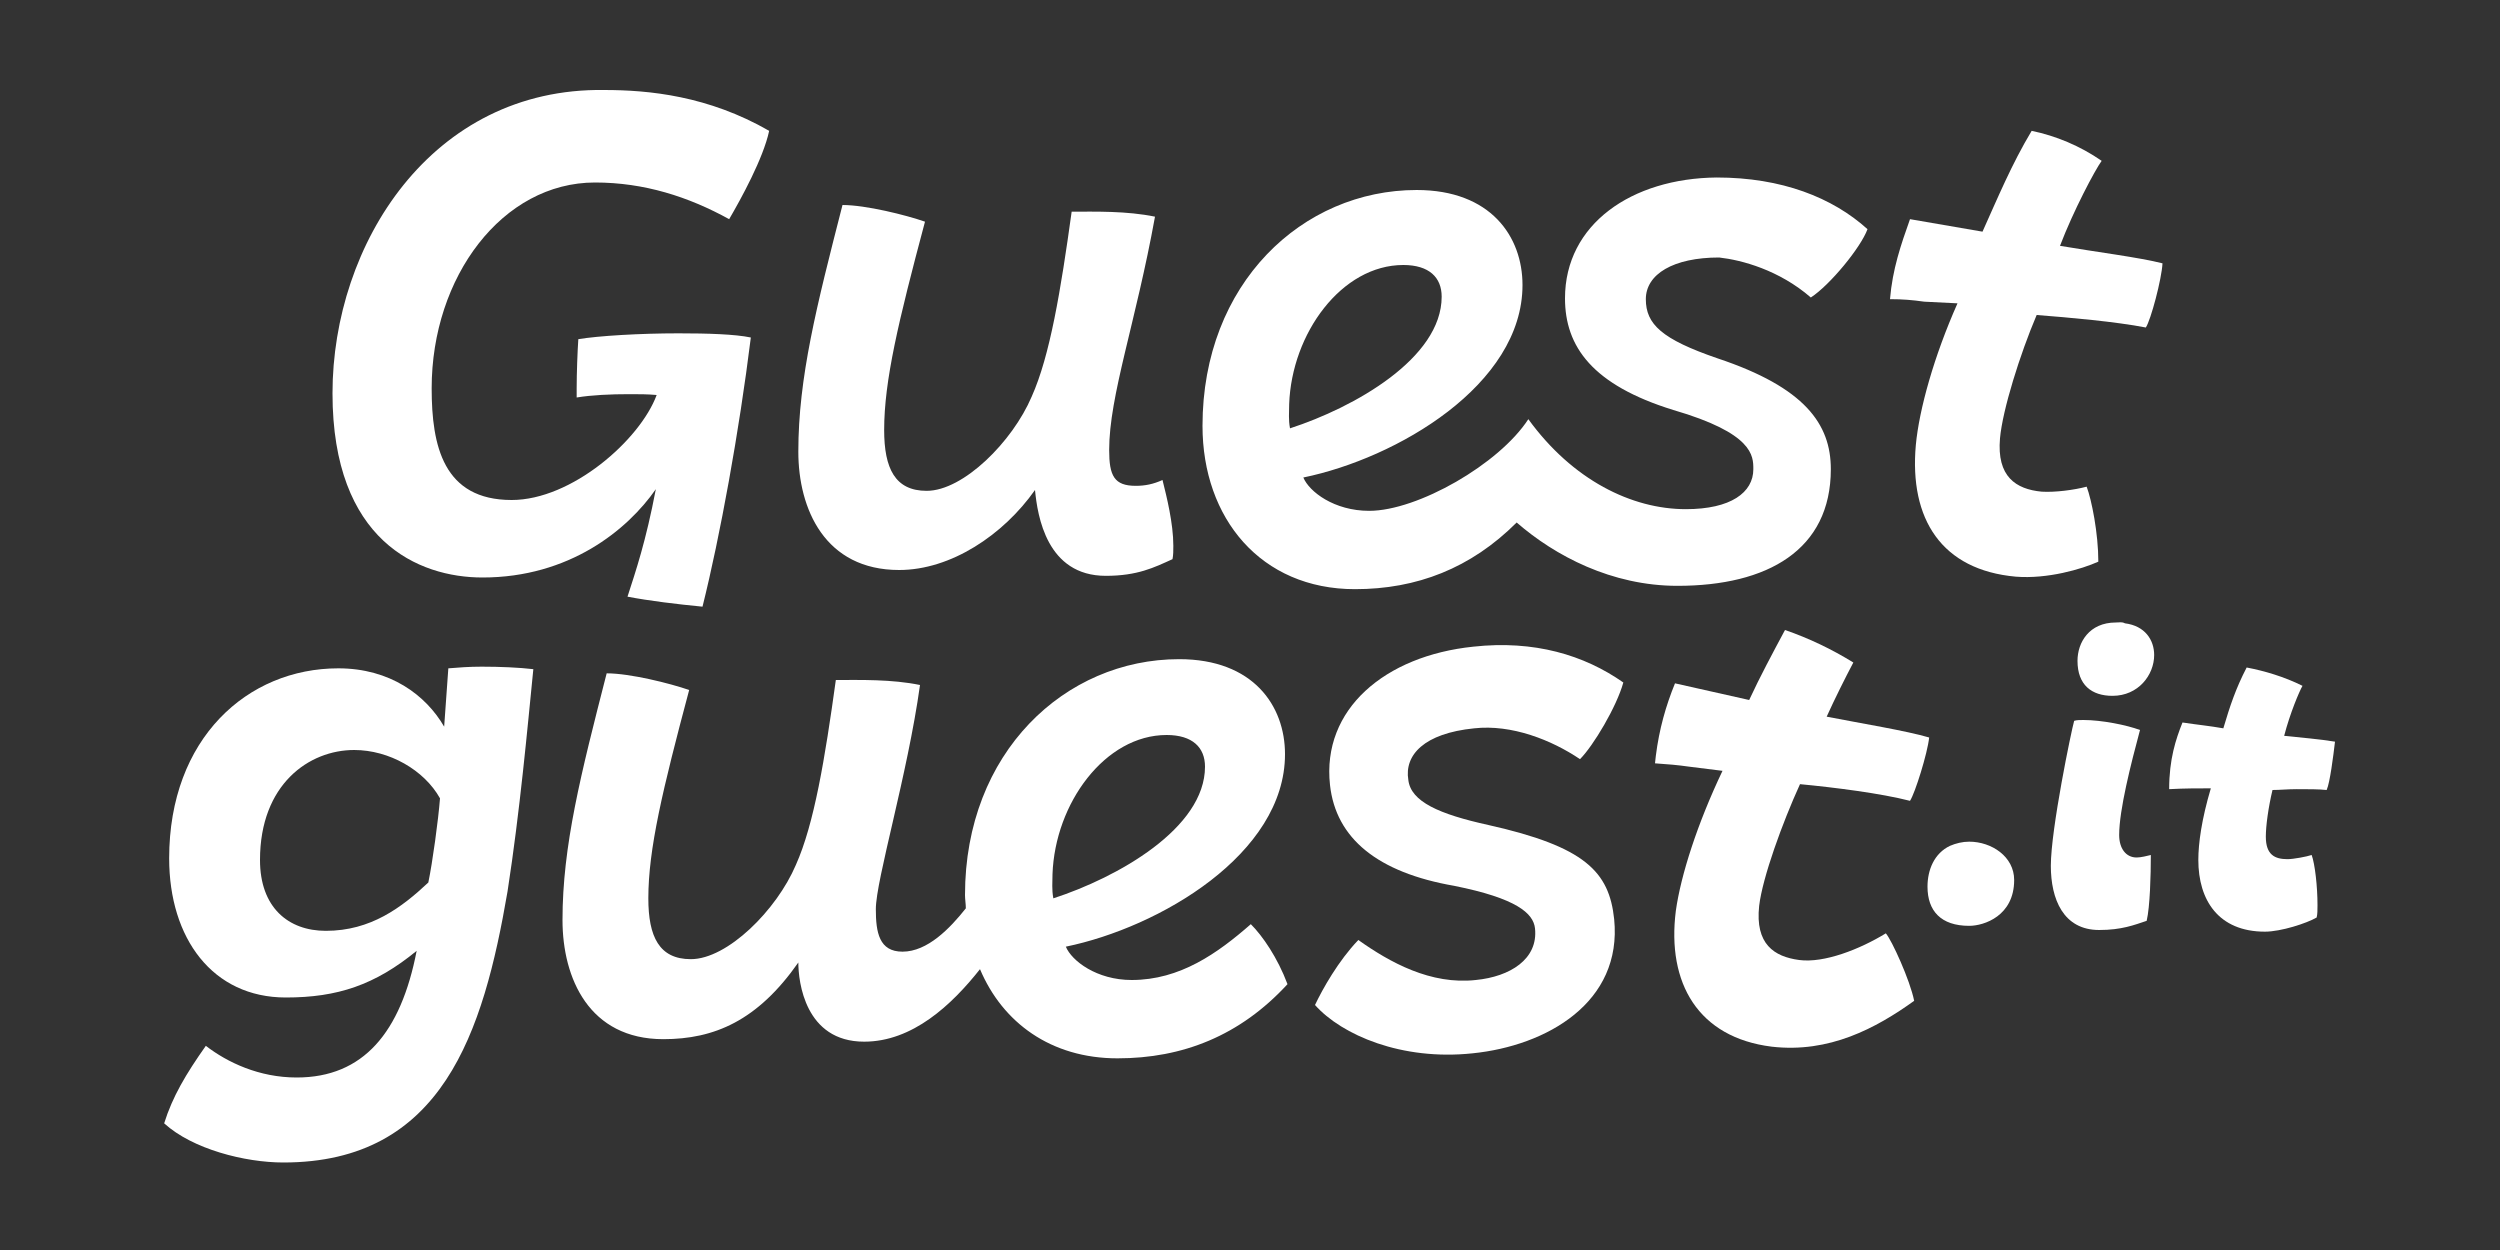
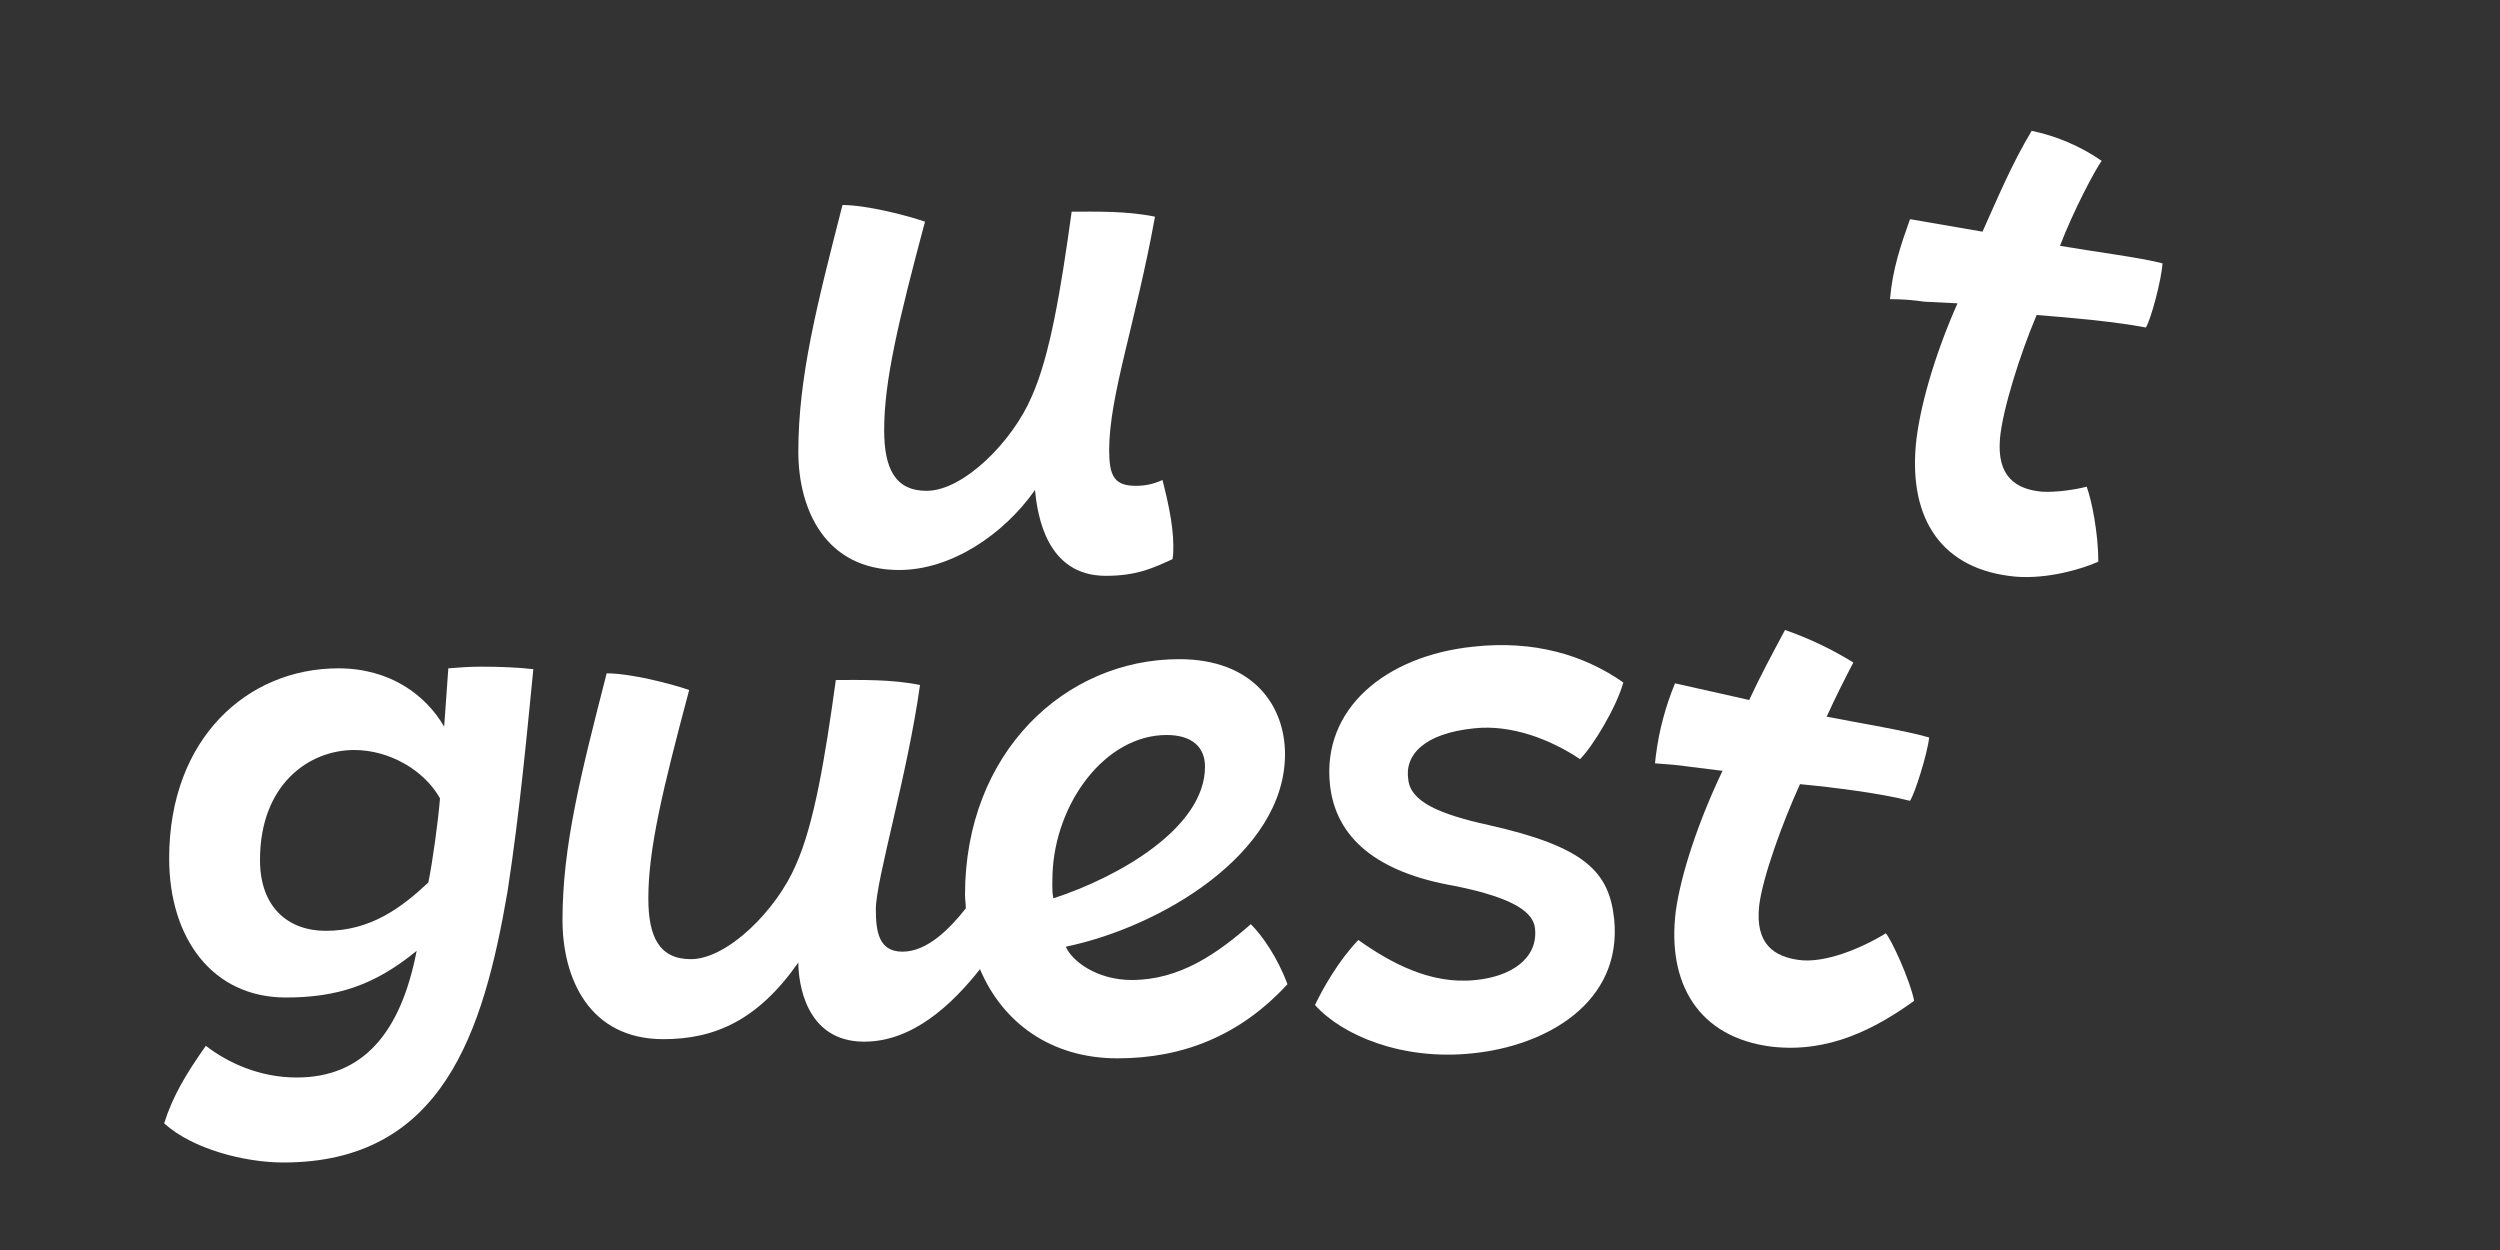
<svg xmlns="http://www.w3.org/2000/svg" version="1.1" id="Livello_1" x="0px" y="0px" viewBox="0 0 300 150" style="enable-background:new 0 0 300 150;" xml:space="preserve">
  <rect x="0" y="0" width="300" height="150" fill="#333333" stroke="none" />
  <style type="text/css"> .st0{fill:#FFFFFF;} </style>
  <g>
    <g>
-       <path class="st0" d="M236.3,101c2.7,0,5.4,1.8,5.4,4.6c0,4.3-3.6,5.5-5.4,5.5c-3.4,0-5-1.8-5-4.7c0-2,0.8-4,2.7-4.9 C234.7,101.2,235.5,101,236.3,101z" />
-       <path class="st0" d="M251.9,111.6c-4.3,0-5.8-3.7-5.8-7.7c0-4.4,2.5-16.4,2.8-17.4c0.3-0.1,0.7-0.1,1.1-0.1c2.2,0,5.2,0.6,6.8,1.2 c-1.1,4.1-2.5,9.6-2.5,12.6c0,1.6,0.8,2.7,2.1,2.7c0.5,0,1.3-0.2,1.7-0.3c0,2.4-0.1,6.2-0.5,7.9 C256.1,111,254.6,111.6,251.9,111.6z M258.5,78.6c0,2.4-1.9,4.9-5,4.9c-2.5,0-4.2-1.3-4.2-4.2c0-2.2,1.4-4.6,4.6-4.6 c0.5,0,0.7-0.1,1.1,0.1C257.4,75.1,258.5,76.8,258.5,78.6z" />
-       <path class="st0" d="M266.8,87.4c0.8-2.7,1.5-4.8,2.8-7.3c2.1,0.4,4.5,1.1,6.7,2.2c-0.4,0.7-1.5,3.3-2.2,6 c1.9,0.2,4.3,0.4,6.1,0.7c-0.2,1.7-0.6,4.9-1,5.8c-0.9-0.1-2.2-0.1-3.6-0.1c-1.1,0-2,0.1-2.9,0.1c-0.5,2.1-0.8,4.3-0.8,5.6 c0,2.2,1.1,2.7,2.6,2.7c0.7,0,2.3-0.3,2.9-0.5c0.4,1.1,0.7,3.8,0.7,6c0,0.6,0,1.1-0.1,1.5c-1.2,0.7-4.3,1.7-6.2,1.7 c-5.6,0-8-3.8-8-8.6c0-2,0.4-4.9,1.5-8.6c-1.5,0-3.2,0-5,0.1c0-3.6,0.8-6,1.6-8C263.9,87,265.1,87.1,266.8,87.4z" />
-     </g>
+       </g>
    <g>
      <path class="st0" d="M53.8,80.2l-0.5,7c-2.2-3.8-6.5-7-12.7-7c-10.9,0-20.3,8.4-20.3,22.8c0,9.6,5.2,16.7,14,16.7 c6.2,0,10.7-1.5,15.7-5.6c-1.9,9.8-6.4,15.2-14.4,15.2c-4.5,0-8.3-1.8-10.9-3.8c-2.4,3.4-4,6.1-5,9.3c3.4,3.1,9.7,4.7,14.3,4.7 c19.1,0,24-15.6,26.9-32.5c1.5-9.7,2.4-19.7,3.1-26.7C62.3,80.1,60,80,57.8,80C56.3,80,55,80.1,53.8,80.2z M51.4,105.9 c-3.2,3-6.9,5.8-12.3,5.8c-4.5,0-7.9-2.8-7.9-8.5c0-9.1,5.9-13.2,11.3-13.2c4.2,0,8.4,2.4,10.3,5.8 C52.6,98.4,51.9,103.5,51.4,105.9z" />
    </g>
    <g>
      <path class="st0" d="M135.8,117.6c-4.2,0-7.2-2.3-7.9-4c11.2-2.3,26.3-11.1,26.3-23.1c0-5.8-3.8-11.4-12.7-11.4 c-13.7,0-25.7,11.2-25.7,28.3c0,0.5,0.1,1.1,0.1,1.6c-1.9,2.4-4.6,5.2-7.6,5.2c-2.8,0-3.2-2.3-3.2-5.1c0-3.5,3.8-16.1,5.3-26.9 c-3.4-0.7-7.1-0.6-10.1-0.6c-1.3,9.4-2.6,17.3-4.8,22.2c-2.3,5.4-8.2,11.3-12.6,11.3c-3.8,0-5.1-2.7-5.1-7.3c0-5.9,1.7-13,4.9-25 c-2.3-0.8-7.1-2-9.9-2c-3.1,12.1-5.3,20.7-5.3,29.6c0,7,3.2,14.3,12.1,14.3c6.1,0,11.3-2.2,16.2-9.2c0,2.3,0.8,9.5,7.9,9.5 c5.8,0,10.5-4.4,13.9-8.7c2.7,6.4,8.5,10.7,16.5,10.7c7.8,0,14.7-2.7,20.4-8.9c-1.2-3.2-3-5.8-4.4-7.2 C146.1,114.4,141.6,117.6,135.8,117.6z M126.3,104.9c0.3-8.5,6.3-16.7,13.7-16.7c3.1,0,4.6,1.5,4.6,3.8c0,7.4-10.5,13.3-18.2,15.8 C126.2,106.7,126.3,105.9,126.3,104.9z" />
    </g>
    <g>
      <path class="st0" d="M176.9,87.4c4.5-0.5,9.3,1.4,12.7,3.7c1.6-1.6,4.4-6.3,5.2-9.2c-4.7-3.3-10.7-5.1-18-4.3 c-10.6,1.1-18.2,7.5-17.2,16.6c0.7,6.4,5.7,10.5,14.9,12.1c7.5,1.5,9.5,3.3,9.7,5.1c0.4,3.7-3,5.8-7.1,6.2 c-5.4,0.6-10.3-2.1-14.1-4.8c-2.4,2.5-4.3,5.9-5.2,7.8c3.2,3.6,10.4,6.7,18.9,5.8c8.9-0.9,18-6.1,17-16.1 c-0.6-5.7-3.5-8.7-15.1-11.3c-5.9-1.3-9.3-2.8-9.6-5.4C168.5,90.6,170.9,88,176.9,87.4z" />
    </g>
    <g>
      <path class="st0" d="M229.2,96.1c0.6-0.9,2.1-5.7,2.3-7.6c-2.7-0.8-8.2-1.7-12.3-2.5c1-2.2,2.2-4.6,3.2-6.5 c-2.6-1.6-5.3-2.9-8.2-3.9c-1.5,2.8-3,5.6-4.3,8.4L201,82c-1.1,2.7-1.9,5.5-2.3,8.7l-0.1,0.9c1.5,0.1,2.7,0.2,4.1,0.4l4,0.5 c-3,6.3-5,12.5-5.6,16.8c-1.1,8.7,2.7,15.2,11.5,16.3c6.9,0.8,12.5-2.2,17.1-5.5c-0.5-2.5-2.7-7.3-3.4-8.1 c-3.1,1.9-7.4,3.6-10.4,3.2c-3-0.4-5.3-1.9-4.8-6.5c0.4-3.4,2.8-10,4.9-14.6C220.2,94.5,225.7,95.2,229.2,96.1z" />
    </g>
    <g>
      <g>
        <path class="st0" d="M107.9,68.4c6.2,0,12.5-4.2,16.3-9.6c0.3,3.1,1.4,10.3,8.5,10.3c3.8,0,5.8-1,8-2c0.1-0.5,0.1-1,0.1-1.6 c0-2.7-0.8-5.9-1.3-7.9c-1.1,0.5-2.1,0.7-3.2,0.7c-2.6,0-3.2-1.2-3.2-4.3c0-6.5,3.2-15.3,5.5-28c-3.4-0.7-7.1-0.6-10-0.6 c-1.3,9.4-2.6,17.3-4.8,22.2c-2.3,5.4-8.2,11.3-12.6,11.3c-3.8,0-5.1-2.7-5.1-7.3c0-5.9,1.7-13,4.9-25c-2.3-0.8-7.1-2-9.9-2 c-3.1,12.1-5.3,20.7-5.3,29.6C95.8,61.1,99,68.4,107.9,68.4z" />
      </g>
      <g>
-         <path class="st0" d="M187.8,35.8c0,5.8,3.3,10.4,13,13.4c9.6,2.8,9.6,5.5,9.6,7.1c0,2.8-2.7,4.8-8.1,4.8 c-6.5,0-13.6-3.5-18.9-10.8c-3.5,5.4-13.3,11-19.1,11c-4.2,0-7.2-2.3-7.9-4c11.2-2.3,26.3-11.1,26.3-23.1 c0-5.8-3.8-11.4-12.7-11.4c-13.7,0-25.7,11.2-25.7,28.3c0,11.1,7,19.6,18.3,19.6c7.4,0,13.9-2.5,19.4-8c4.6,4,11.4,7.6,19.3,7.6 c10.8,0,18.4-4.3,18.4-14c0-5.4-3.1-9.8-13.6-13.3c-6.7-2.3-8.6-4.1-8.6-7.1c0-3,3.3-5,8.8-5c2.7,0.3,7.2,1.5,11,4.8 c2.3-1.5,6-6,6.8-8.2c-4.2-3.8-10.3-6.2-18.1-6.2C195.8,21.4,187.8,26.9,187.8,35.8z M154.7,48.5c0.3-8.5,6.3-16.7,13.7-16.7 c3.1,0,4.6,1.5,4.6,3.8c0,7.4-10.5,13.3-18.2,15.8C154.6,50.3,154.7,49.6,154.7,48.5z" />
-       </g>
+         </g>
      <g>
        <path class="st0" d="M234.9,36.4c-2.8,6.3-4.6,12.7-5,17c-0.8,8.9,3.1,15,12,15.8c3.8,0.3,7.9-0.9,9.9-1.8c0-3.4-0.8-7.4-1.4-9 c-1.5,0.4-3.8,0.7-5.4,0.6c-3.1-0.3-5.4-1.8-5-6.4c0.3-3.4,2.4-10.1,4.4-14.8c3.9,0.3,9.5,0.8,13.1,1.5c0.6-0.9,1.9-5.8,2-7.7 c-2.7-0.7-8.2-1.4-12.3-2.1c1.6-4.2,4.2-9.1,5-10.2c-2.6-1.8-5.5-3-8.4-3.6c-2.4,4-4.1,8.1-5.9,12.1l-8.7-1.5 c-1.1,3.1-2.1,6-2.4,9.6c1.5,0,2.7,0.1,4.1,0.3L234.9,36.4z" />
      </g>
      <g>
-         <path class="st0" d="M39.9,47.2c0,17.7,10.3,22.1,18,22.1c10.4,0,17.4-5.7,20.8-10.6c-1.2,6.3-2.4,9.8-3.4,12.9 c2.6,0.5,5.9,0.9,9,1.2c2.1-8.4,4.4-21,5.8-32.3c-1.9-0.4-5.2-0.5-8.7-0.5c-4.6,0-9.6,0.3-12,0.7c-0.1,1.4-0.2,4.1-0.2,5.9l0,1.1 c1.8-0.3,4.1-0.4,6.3-0.4c1.2,0,2.2,0,3.3,0.1c-2,5.4-10.2,12.6-17.4,12.6c-8.2,0-9.6-6.5-9.6-13.4c0-13.4,8.5-24.7,19.6-24.7 c5.9,0,11.2,1.7,16.1,4.4c1.4-2.4,4.1-7.3,4.8-10.6c-7.3-4.2-14.4-4.9-19.8-4.9C51.8,10.5,39.9,29.3,39.9,47.2z" />
-       </g>
+         </g>
    </g>
  </g>
</svg>